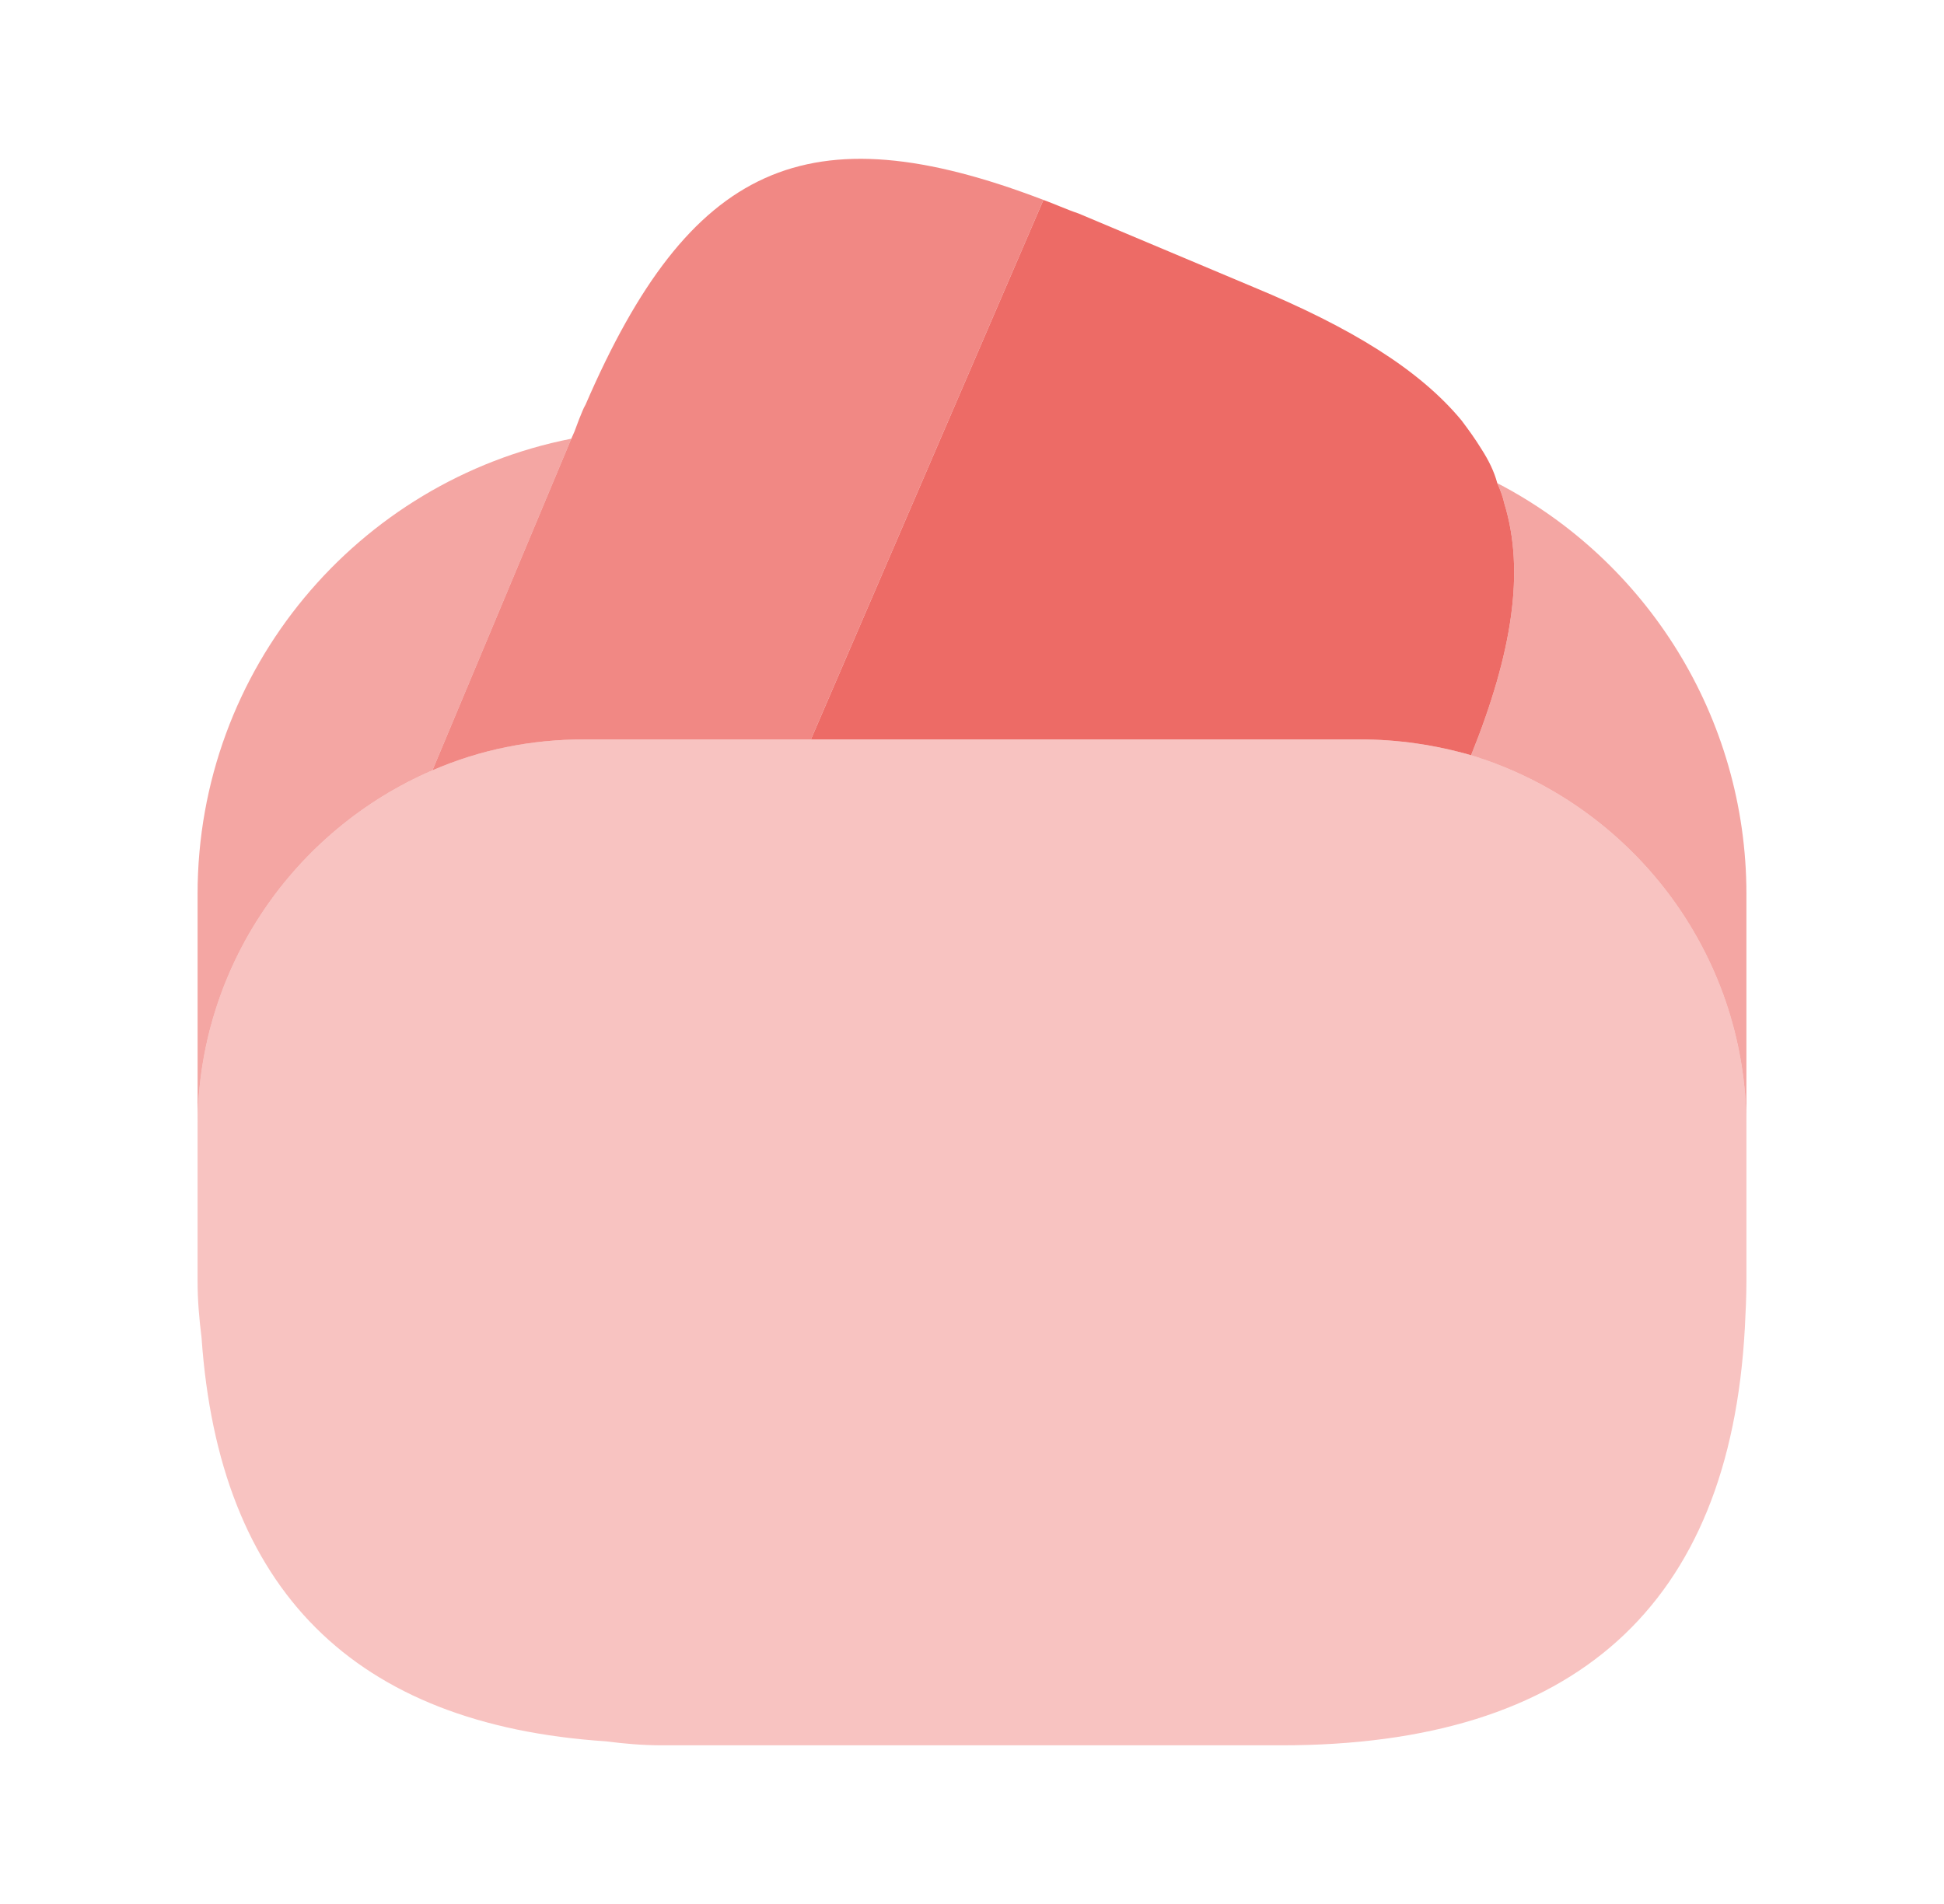
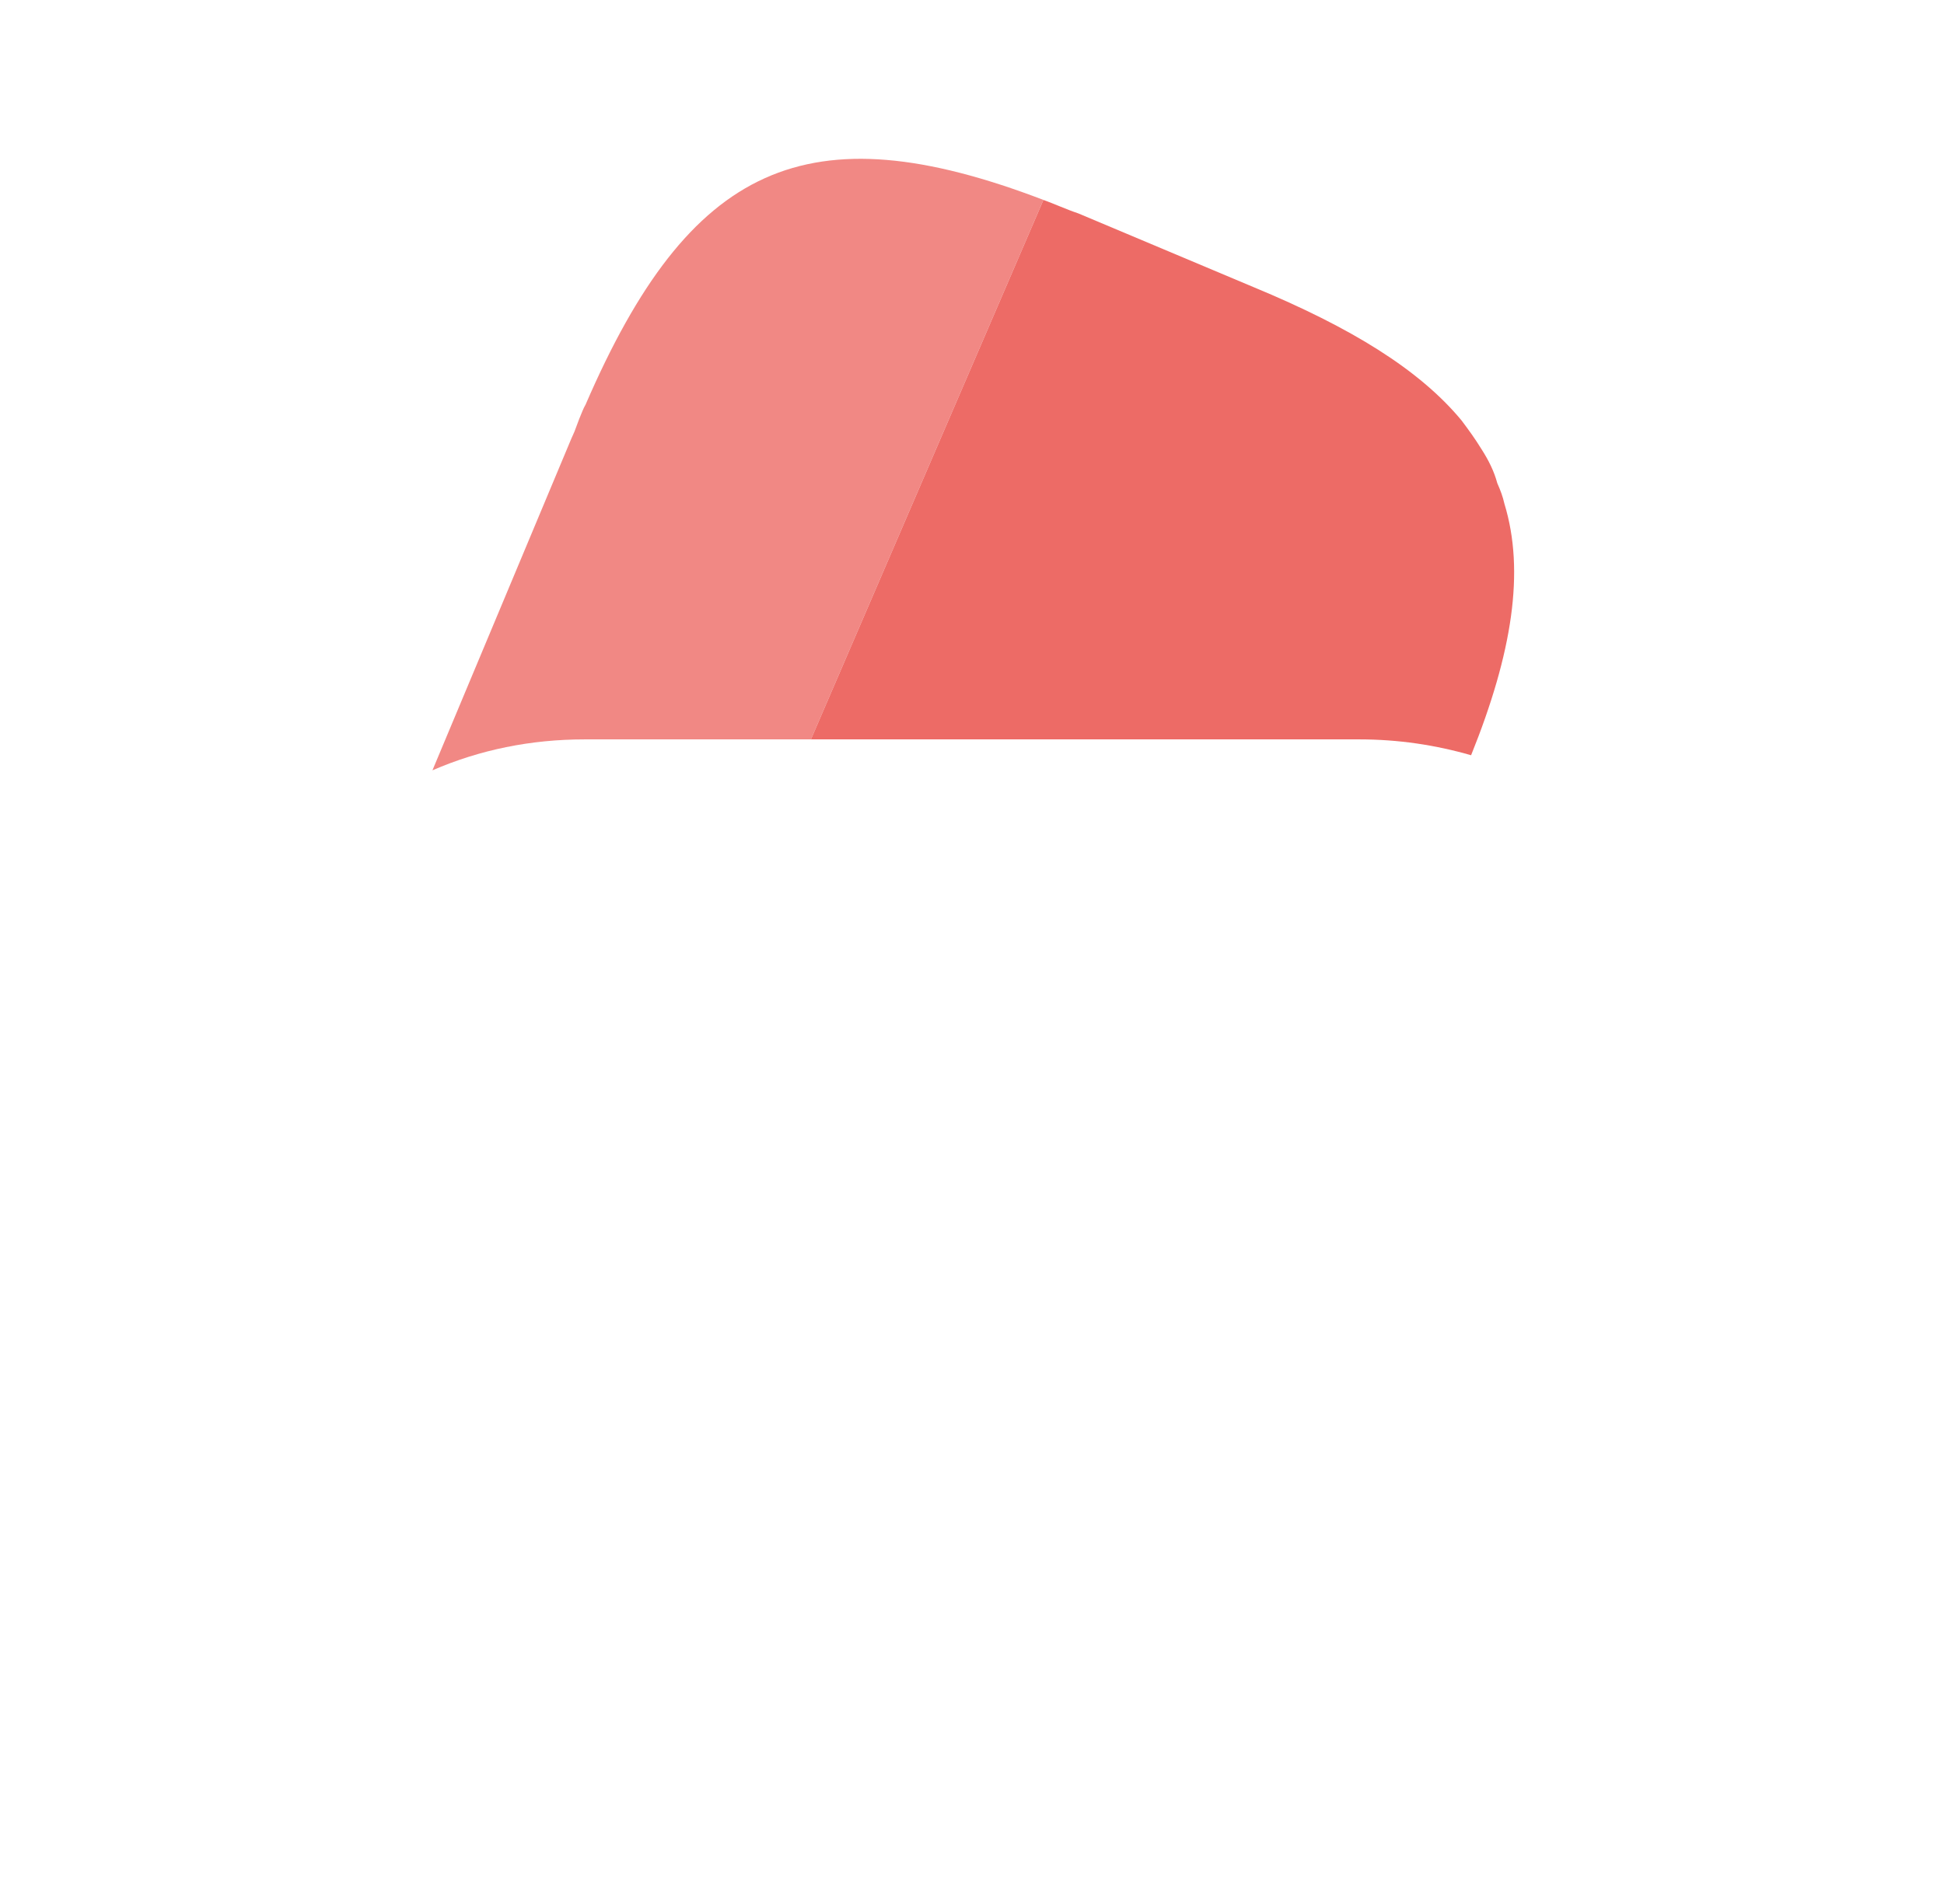
<svg xmlns="http://www.w3.org/2000/svg" width="49" height="48" viewBox="0 0 49 48" fill="none">
  <path opacity="0.8" d="M26.3 5.04L26.24 5.18L20.44 18.64H14.74C13.38 18.64 12.1 18.9 10.9 19.42L14.4 11.06L14.48 10.88L14.6 10.56C14.66 10.42 14.7 10.3 14.76 10.2C17.38 4.14 20.34 2.76 26.3 5.04Z" fill="#ED6B66" />
  <path d="M37.08 19.04C36.18 18.78 35.24 18.64 34.26 18.64H20.44L26.24 5.18L26.3 5.04C26.58 5.14 26.88 5.28 27.18 5.38L31.6 7.24C34.06 8.26 35.78 9.32 36.84 10.6C37.02 10.84 37.18 11.06 37.34 11.32C37.52 11.6 37.66 11.88 37.74 12.18C37.82 12.36 37.88 12.52 37.92 12.7C38.44 14.4 38.12 16.46 37.08 19.04Z" fill="#ED6B66" />
-   <path opacity="0.4" d="M44.02 28.4V32.3C44.02 32.7 44 33.1 43.98 33.48C43.6 40.48 39.7 44 32.3 44H16.7C16.2 44 15.74 43.96 15.28 43.9C8.92 43.48 5.52 40.08 5.08 33.72C5.02 33.24 4.98 32.78 4.98 32.3V28.4C4.98 24.38 7.42 20.92 10.9 19.42C12.1 18.9 13.38 18.64 14.74 18.64H34.26C35.24 18.64 36.18 18.78 37.08 19.04C41.08 20.26 44.02 23.98 44.02 28.4Z" fill="#ED6B66" />
-   <path opacity="0.6" d="M14.4 11.06L10.9 19.42C7.42 20.92 4.98 24.38 4.98 28.4V22.54C4.98 16.86 9.02 12.12 14.4 11.06Z" fill="#ED6B66" />
-   <path opacity="0.6" d="M44.02 22.54V28.4C44.02 23.98 41.08 20.26 37.08 19.04C38.12 16.46 38.44 14.4 37.92 12.7C37.88 12.52 37.82 12.36 37.74 12.18C41.48 14.12 44.02 18.06 44.02 22.54Z" fill="#ED6B66" />
</svg>